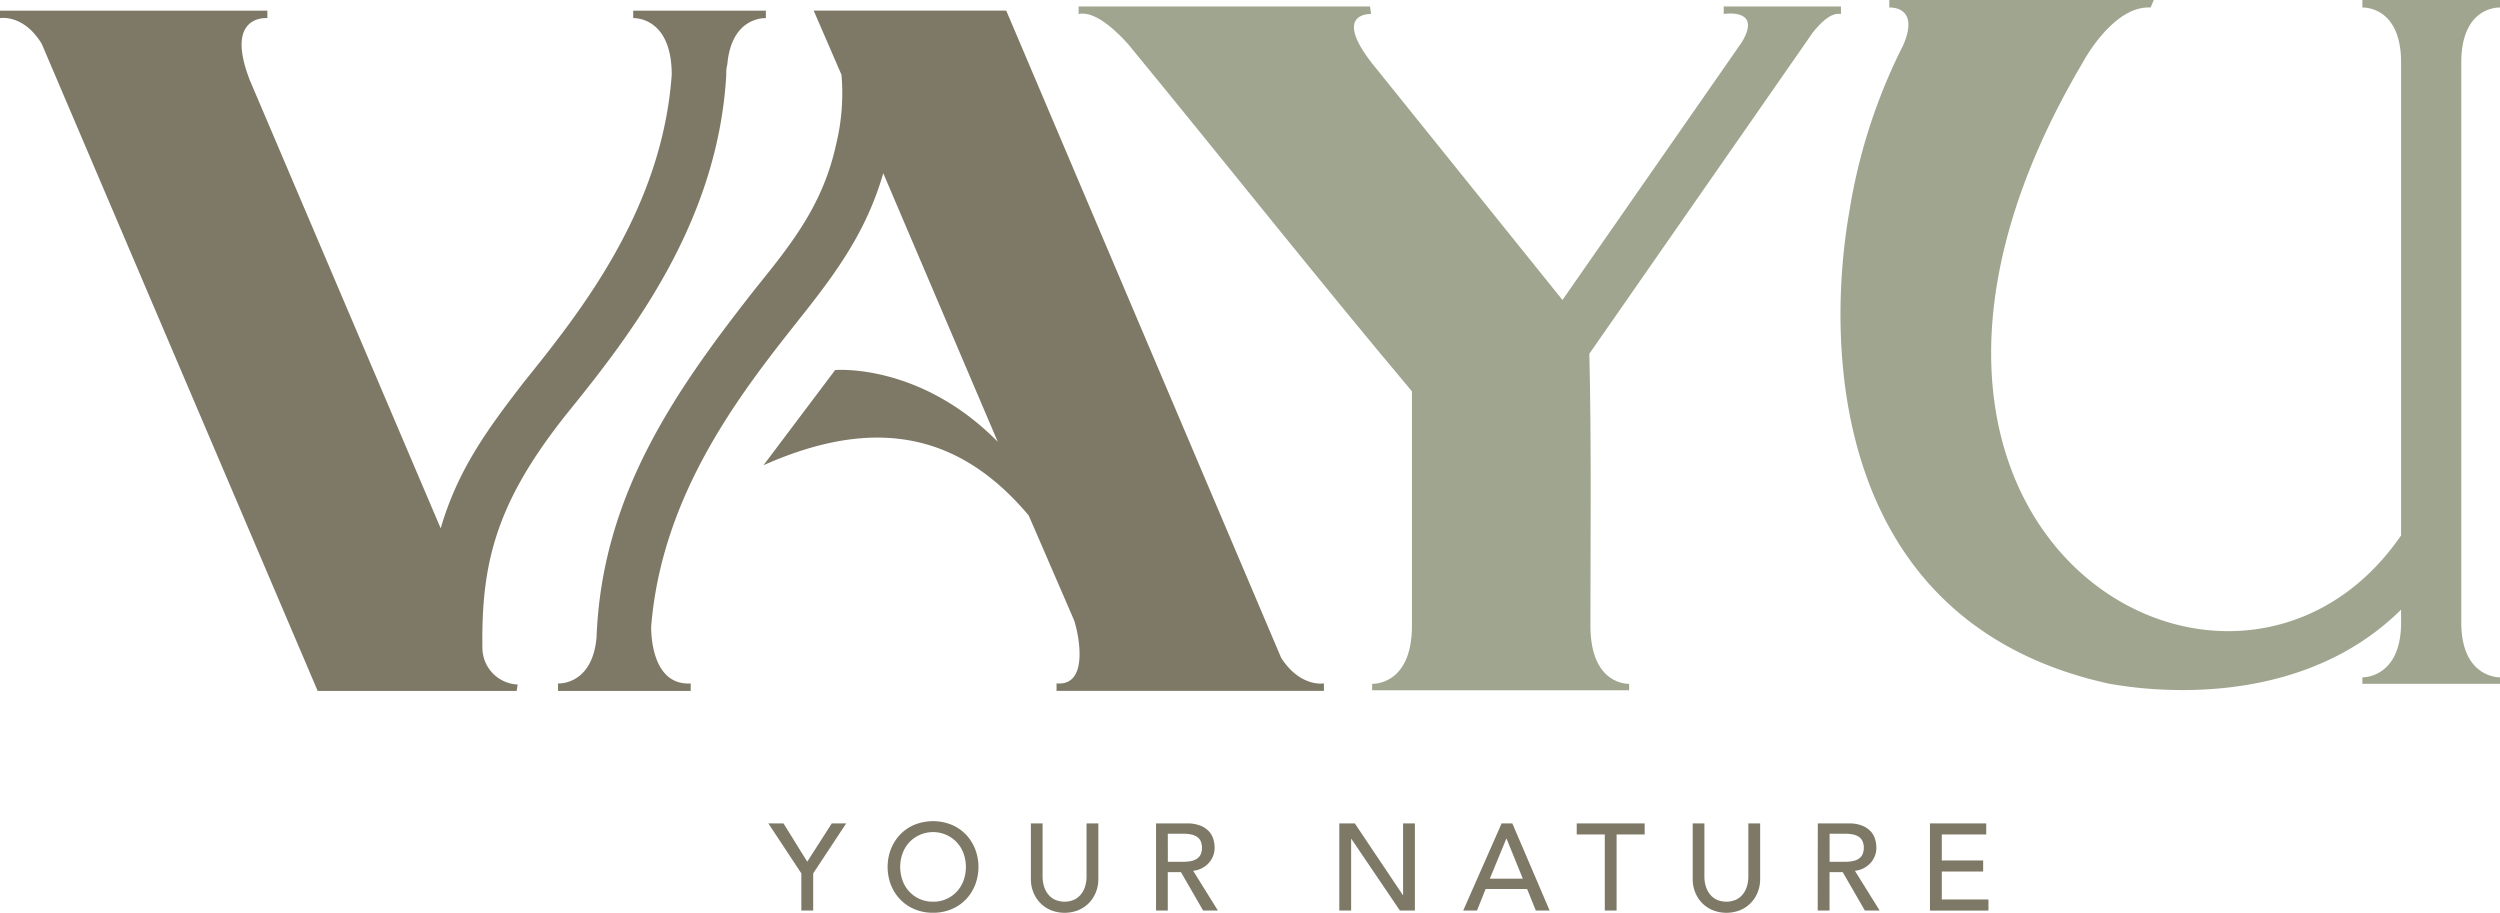
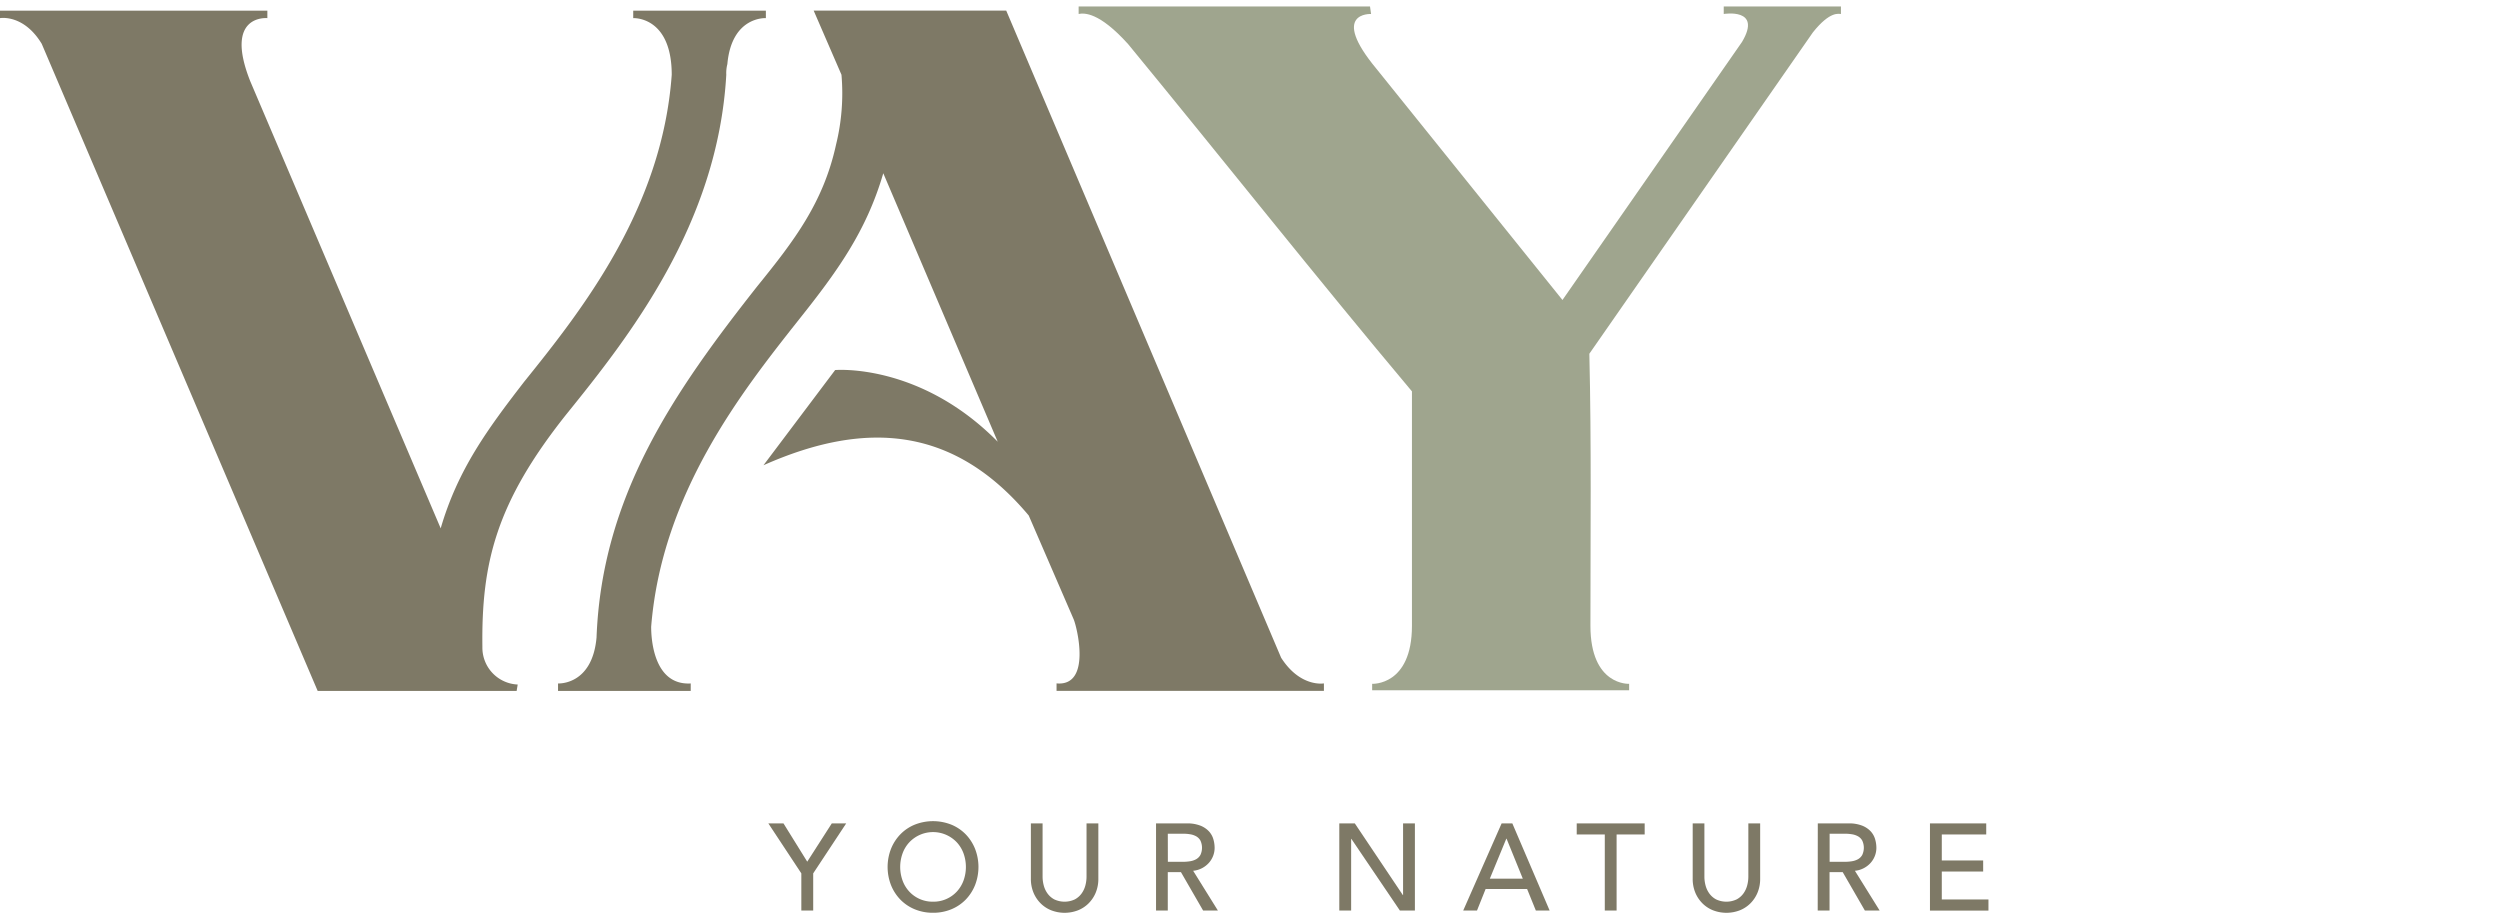
<svg xmlns="http://www.w3.org/2000/svg" id="Group_499" data-name="Group 499" width="183.273" height="66.914" viewBox="0 0 183.273 66.914">
  <defs>
    <clipPath id="clip-path">
      <rect id="Rectangle_242" data-name="Rectangle 242" width="183.273" height="66.914" fill="none" />
    </clipPath>
  </defs>
  <g id="Group_499-2" data-name="Group 499" clip-path="url(#clip-path)">
    <path id="Path_24132" data-name="Path 24132" d="M56.145,2.936v.549s-2.509-.157-2.823,3.372a2.663,2.663,0,0,0-.079.784c-.627,10.978-7.136,19.212-11.763,24.936-5.1,6.43-6.194,10.821-6.116,17.016a2.706,2.706,0,0,0,2.588,2.745l-.078.471H23.289L3.058,5.367C1.725,3.171,0,3.485,0,3.485V2.936H19.6v.549s-3.215-.314-1.254,4.627L32.307,40.889c1.255-4.313,3.45-7.292,6.116-10.743,4.234-5.254,10.115-12.7,10.821-22.505,0-4.313-2.823-4.156-2.823-4.156V2.936Z" transform="translate(0 -2.156)" fill="#7e7966" />
    <path id="Path_24133" data-name="Path 24133" d="M154.034,52.808v-.549s2.509.157,2.823-3.372c.393-10.351,5.646-17.957,11.763-25.72,2.666-3.294,4.862-6.116,5.8-10.43a15.75,15.75,0,0,0,.393-5.1l-2.039-4.705H186.89l20.153,47.441c1.411,2.2,3.137,1.882,3.137,1.882v.549h-19.6v-.549c2.587.235,1.49-4.156,1.254-4.7l-3.293-7.607c-5.332-6.352-11.684-7.136-19.447-3.685l5.254-6.979s6.195-.549,11.919,5.254l-8.39-19.682c-1.255,4.313-3.45,7.292-6.195,10.743-4.156,5.254-10.037,12.7-10.821,22.505,0,.628.079,4.313,2.9,4.156v.549Z" transform="translate(-113.125 -2.156)" fill="#7e7966" />
    <path id="Path_24134" data-name="Path 24134" d="M335.259,47.182c0,4.414,2.837,4.256,2.837,4.256v.473H319.258v-.473s2.917.157,2.917-4.256V30C315.159,21.644,308.3,12.974,301.366,4.54c-2.128-2.364-3.231-2.286-3.626-2.207V1.781H319.1l.079.552s-3.074-.157.394,4.02L333.209,23.3,346.372,4.382c1.5-2.522-1.34-2.049-1.34-2.049V1.781h8.592v.552c-.158,0-.789-.236-2.05,1.34L335.18,27.24c.157,6.621.079,13.32.079,19.941" transform="translate(-218.666 -1.308)" fill="#9fa58e" />
-     <path id="Path_24135" data-name="Path 24135" d="M553.551,45.638c0,4.1,2.838,4.02,2.838,4.02v.473H546.3v-.473s2.838.079,2.838-4.02v-.945c-8.2,8.118-20.73,5.517-21.361,5.439C507.52,45.717,506.889,25.7,508.7,15.45a41.346,41.346,0,0,1,3.941-12.139C513.9.4,511.619.553,511.619.553V0h19.39l-.236.552c-2.759-.157-4.966,4.02-4.966,4.02C505.392,39.1,536.841,57.146,549.137,39.254V4.573C549.137.4,546.3.553,546.3.553V0h10.089V.553s-2.838-.157-2.838,4.02Z" transform="translate(-373.116 -0.001)" fill="#9fa58e" />
    <path id="Path_24136" data-name="Path 24136" d="M214.5,230.946l-2.419-3.664h1.11l1.742,2.807,1.8-2.807h1.056l-2.419,3.664v2.726H214.5Z" transform="translate(-155.755 -166.92)" fill="#7e7966" />
    <path id="Path_24137" data-name="Path 24137" d="M248.341,233.384a3.447,3.447,0,0,1-1.345-.257,3.133,3.133,0,0,1-1.051-.709,3.27,3.27,0,0,1-.686-1.065,3.668,3.668,0,0,1,0-2.653,3.271,3.271,0,0,1,.686-1.065,3.129,3.129,0,0,1,1.051-.709,3.642,3.642,0,0,1,2.69,0,3.134,3.134,0,0,1,1.051.709,3.275,3.275,0,0,1,.686,1.065,3.668,3.668,0,0,1,0,2.653,3.275,3.275,0,0,1-.686,1.065,3.138,3.138,0,0,1-1.051.709,3.448,3.448,0,0,1-1.345.257m0-.812a2.326,2.326,0,0,0,1.751-.749,2.413,2.413,0,0,0,.487-.808,2.937,2.937,0,0,0,0-1.977,2.413,2.413,0,0,0-.487-.808,2.394,2.394,0,0,0-3.5,0,2.4,2.4,0,0,0-.487.808,2.932,2.932,0,0,0,0,1.977,2.4,2.4,0,0,0,.487.808,2.325,2.325,0,0,0,1.751.749" transform="translate(-179.941 -166.47)" fill="#7e7966" />
    <path id="Path_24138" data-name="Path 24138" d="M285.4,227.282V231.2a2.513,2.513,0,0,0,.082.618,1.784,1.784,0,0,0,.271.591,1.472,1.472,0,0,0,.5.442,1.763,1.763,0,0,0,1.516,0,1.467,1.467,0,0,0,.5-.442,1.778,1.778,0,0,0,.271-.591,2.513,2.513,0,0,0,.082-.618v-3.917h.866v4.053a2.621,2.621,0,0,1-.19,1.016,2.413,2.413,0,0,1-.523.79,2.308,2.308,0,0,1-.785.514,2.721,2.721,0,0,1-1.95,0,2.3,2.3,0,0,1-.785-.514,2.418,2.418,0,0,1-.524-.79,2.626,2.626,0,0,1-.189-1.016v-4.053Z" transform="translate(-208.969 -166.92)" fill="#7e7966" />
    <path id="Path_24139" data-name="Path 24139" d="M319.1,227.282h2.247a2.629,2.629,0,0,1,1.011.167,1.725,1.725,0,0,1,.627.424,1.443,1.443,0,0,1,.32.578,2.276,2.276,0,0,1,.09.618,1.652,1.652,0,0,1-.108.591,1.675,1.675,0,0,1-.312.514,1.777,1.777,0,0,1-.5.388,1.723,1.723,0,0,1-.654.194l1.814,2.916h-1.083l-1.625-2.816h-.966v2.816H319.1Zm.867,2.816H321.1a3.126,3.126,0,0,0,.5-.041,1.349,1.349,0,0,0,.442-.149.818.818,0,0,0,.311-.312,1.246,1.246,0,0,0,0-1.056.815.815,0,0,0-.311-.311,1.343,1.343,0,0,0-.442-.149,3.1,3.1,0,0,0-.5-.041h-1.137Z" transform="translate(-234.352 -166.92)" fill="#7e7966" />
    <path id="Path_24140" data-name="Path 24140" d="M369.7,227.282h1.137l3.52,5.253h.018v-5.253h.867v6.39h-1.1l-3.556-5.253h-.018v5.253H369.7Z" transform="translate(-271.517 -166.92)" fill="#7e7966" />
    <path id="Path_24141" data-name="Path 24141" d="M406.71,227.282h.785l2.735,6.39h-1.011l-.641-1.58h-3.042l-.632,1.58h-1.011Zm1.553,4.053-1.191-2.933h-.018l-1.209,2.933Z" transform="translate(-296.627 -166.92)" fill="#7e7966" />
    <path id="Path_24142" data-name="Path 24142" d="M437.286,228.094h-2.058v-.812h4.982v.812h-2.058v5.578h-.866Z" transform="translate(-319.64 -166.92)" fill="#7e7966" />
    <path id="Path_24143" data-name="Path 24143" d="M468.075,227.282V231.2a2.511,2.511,0,0,0,.082.618,1.783,1.783,0,0,0,.271.591,1.473,1.473,0,0,0,.5.442,1.763,1.763,0,0,0,1.516,0,1.467,1.467,0,0,0,.5-.442,1.778,1.778,0,0,0,.271-.591,2.514,2.514,0,0,0,.082-.618v-3.917h.866v4.053a2.621,2.621,0,0,1-.19,1.016,2.412,2.412,0,0,1-.523.79,2.308,2.308,0,0,1-.785.514,2.721,2.721,0,0,1-1.95,0,2.3,2.3,0,0,1-.785-.514,2.417,2.417,0,0,1-.524-.79,2.626,2.626,0,0,1-.189-1.016v-4.053Z" transform="translate(-343.127 -166.92)" fill="#7e7966" />
    <path id="Path_24144" data-name="Path 24144" d="M501.771,227.282h2.247a2.629,2.629,0,0,1,1.011.167,1.725,1.725,0,0,1,.627.424,1.442,1.442,0,0,1,.32.578,2.274,2.274,0,0,1,.09.618,1.653,1.653,0,0,1-.108.591,1.675,1.675,0,0,1-.312.514,1.777,1.777,0,0,1-.5.388,1.724,1.724,0,0,1-.654.194l1.814,2.916h-1.083l-1.625-2.816h-.966v2.816h-.867Zm.867,2.816h1.137a3.125,3.125,0,0,0,.5-.041,1.348,1.348,0,0,0,.443-.149.817.817,0,0,0,.311-.312,1.246,1.246,0,0,0,0-1.056.815.815,0,0,0-.311-.311,1.342,1.342,0,0,0-.443-.149,3.1,3.1,0,0,0-.5-.041h-1.137Z" transform="translate(-368.51 -166.92)" fill="#7e7966" />
    <path id="Path_24145" data-name="Path 24145" d="M532.733,227.282h4.125v.812H533.6V230h3.033v.812H533.6v2.049h3.421v.812h-4.288Z" transform="translate(-391.249 -166.92)" fill="#7e7966" />
  </g>
</svg>